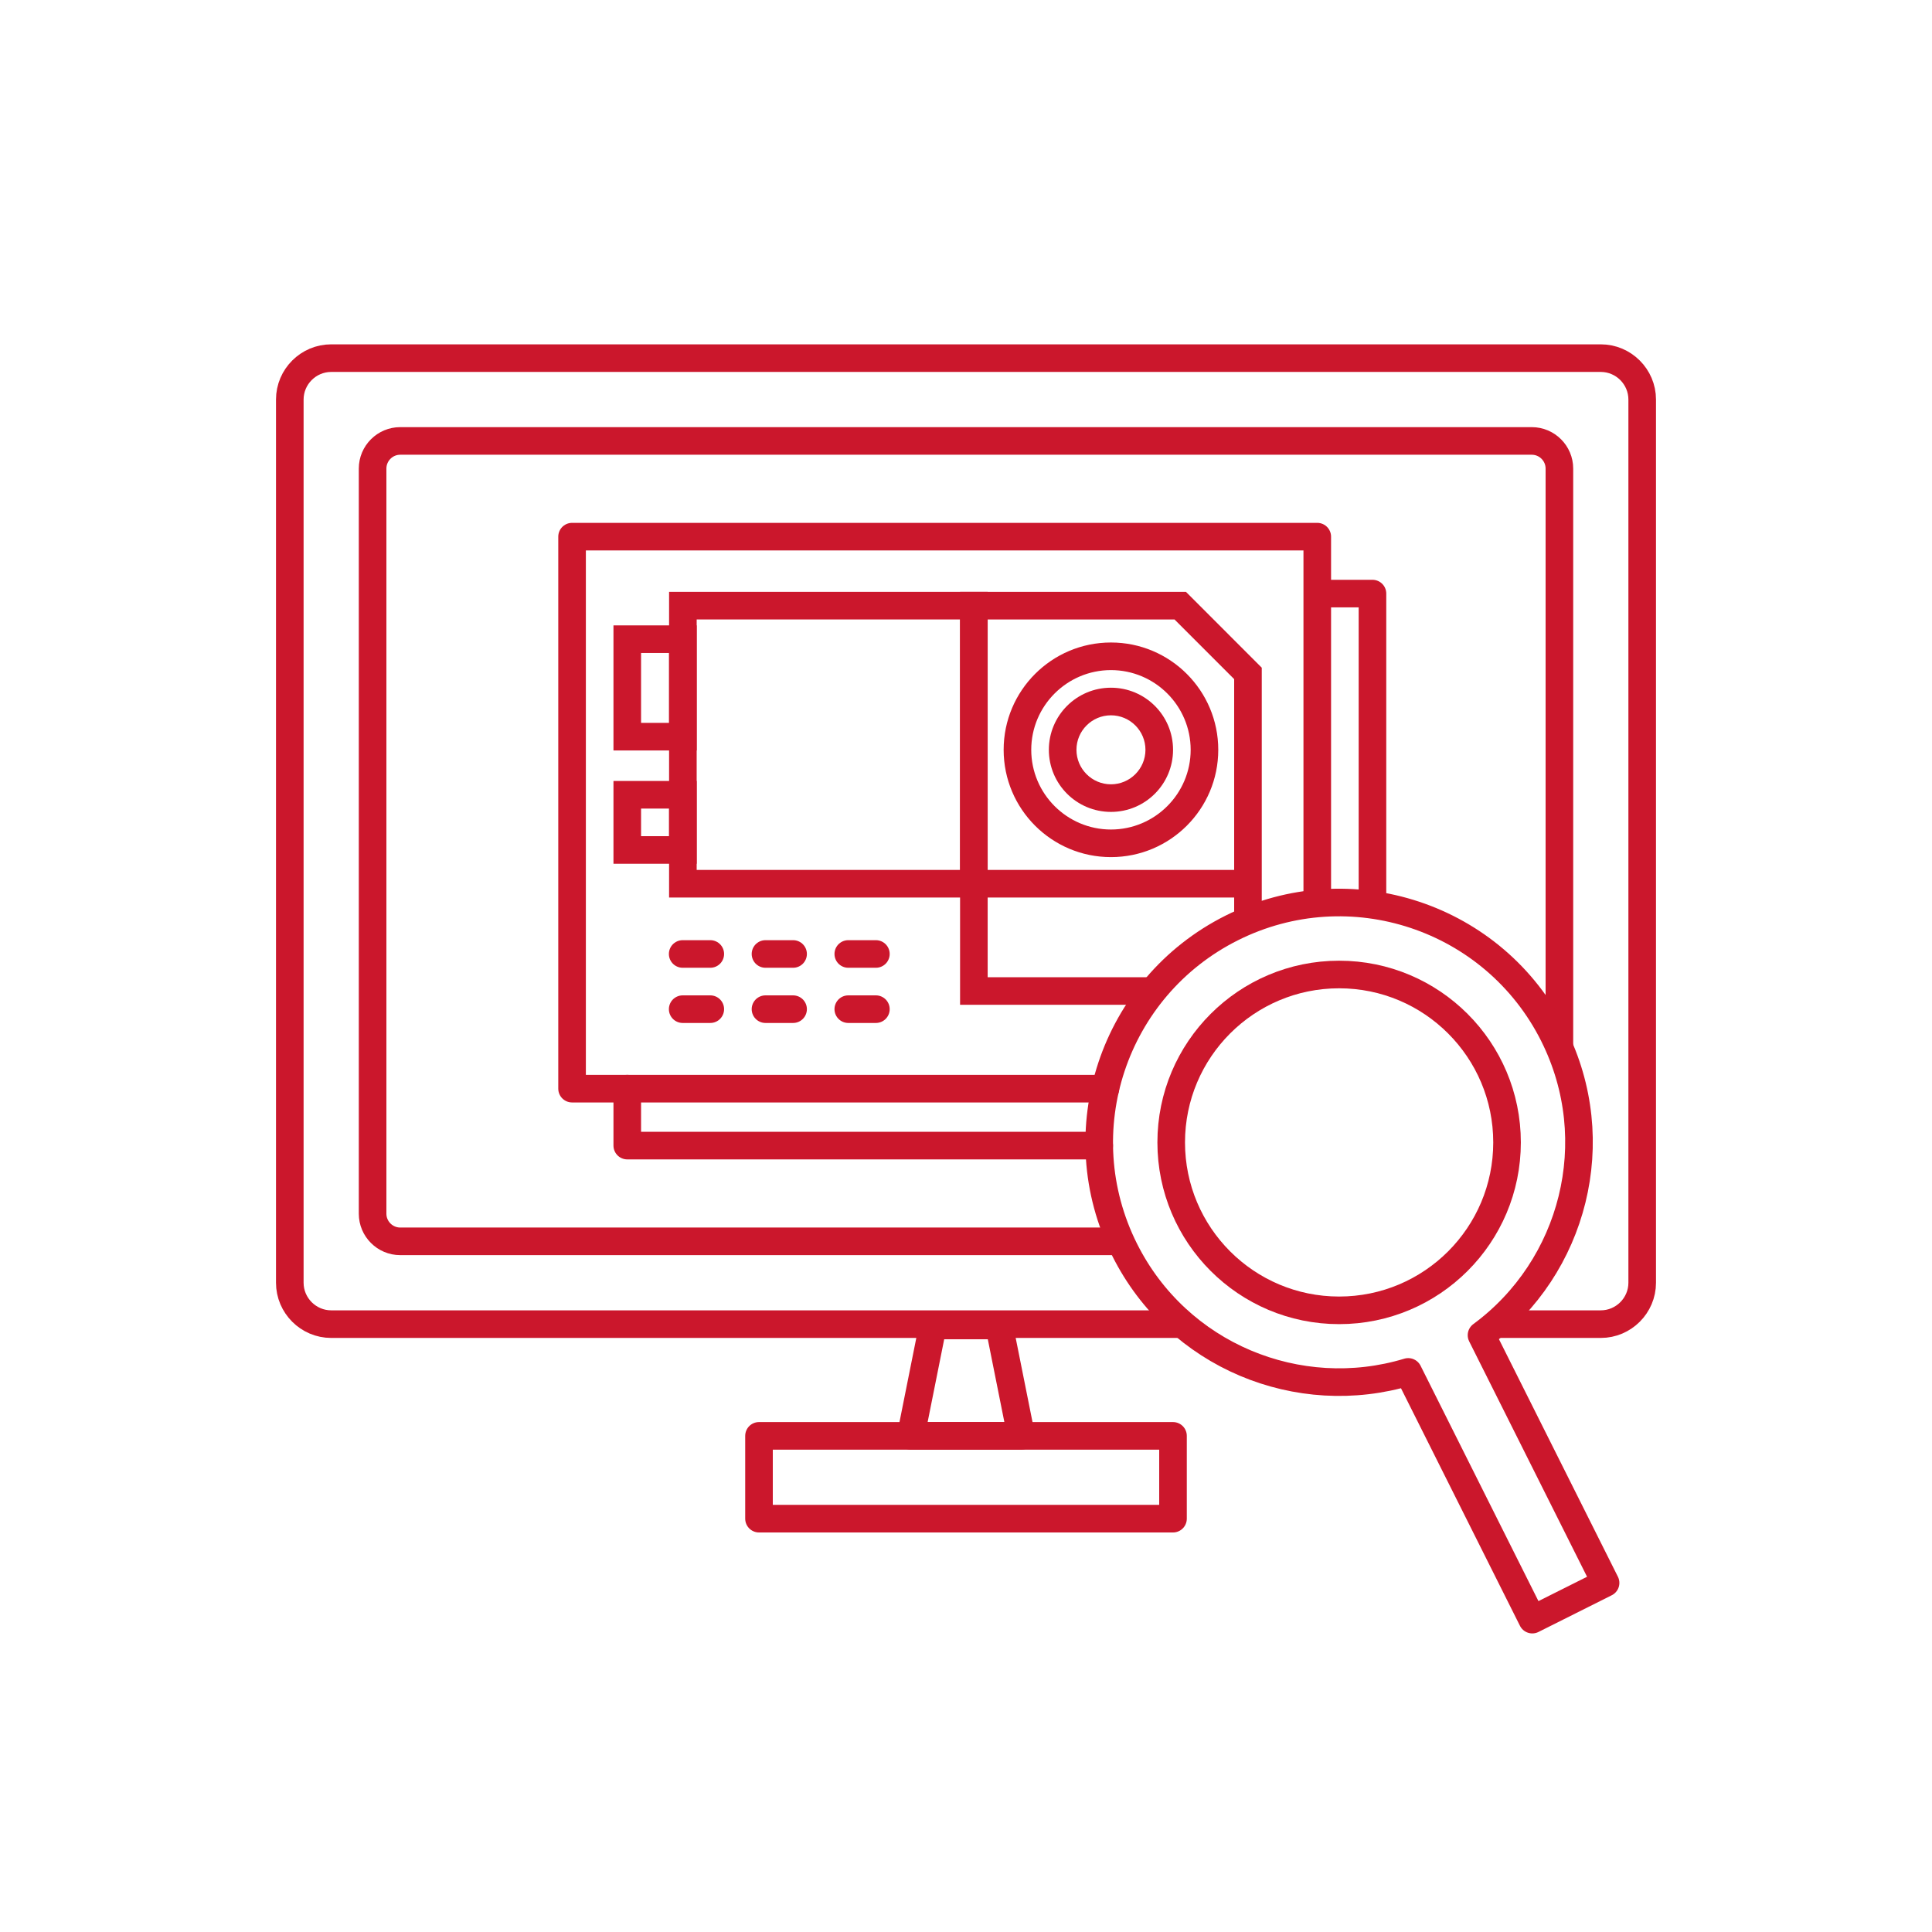
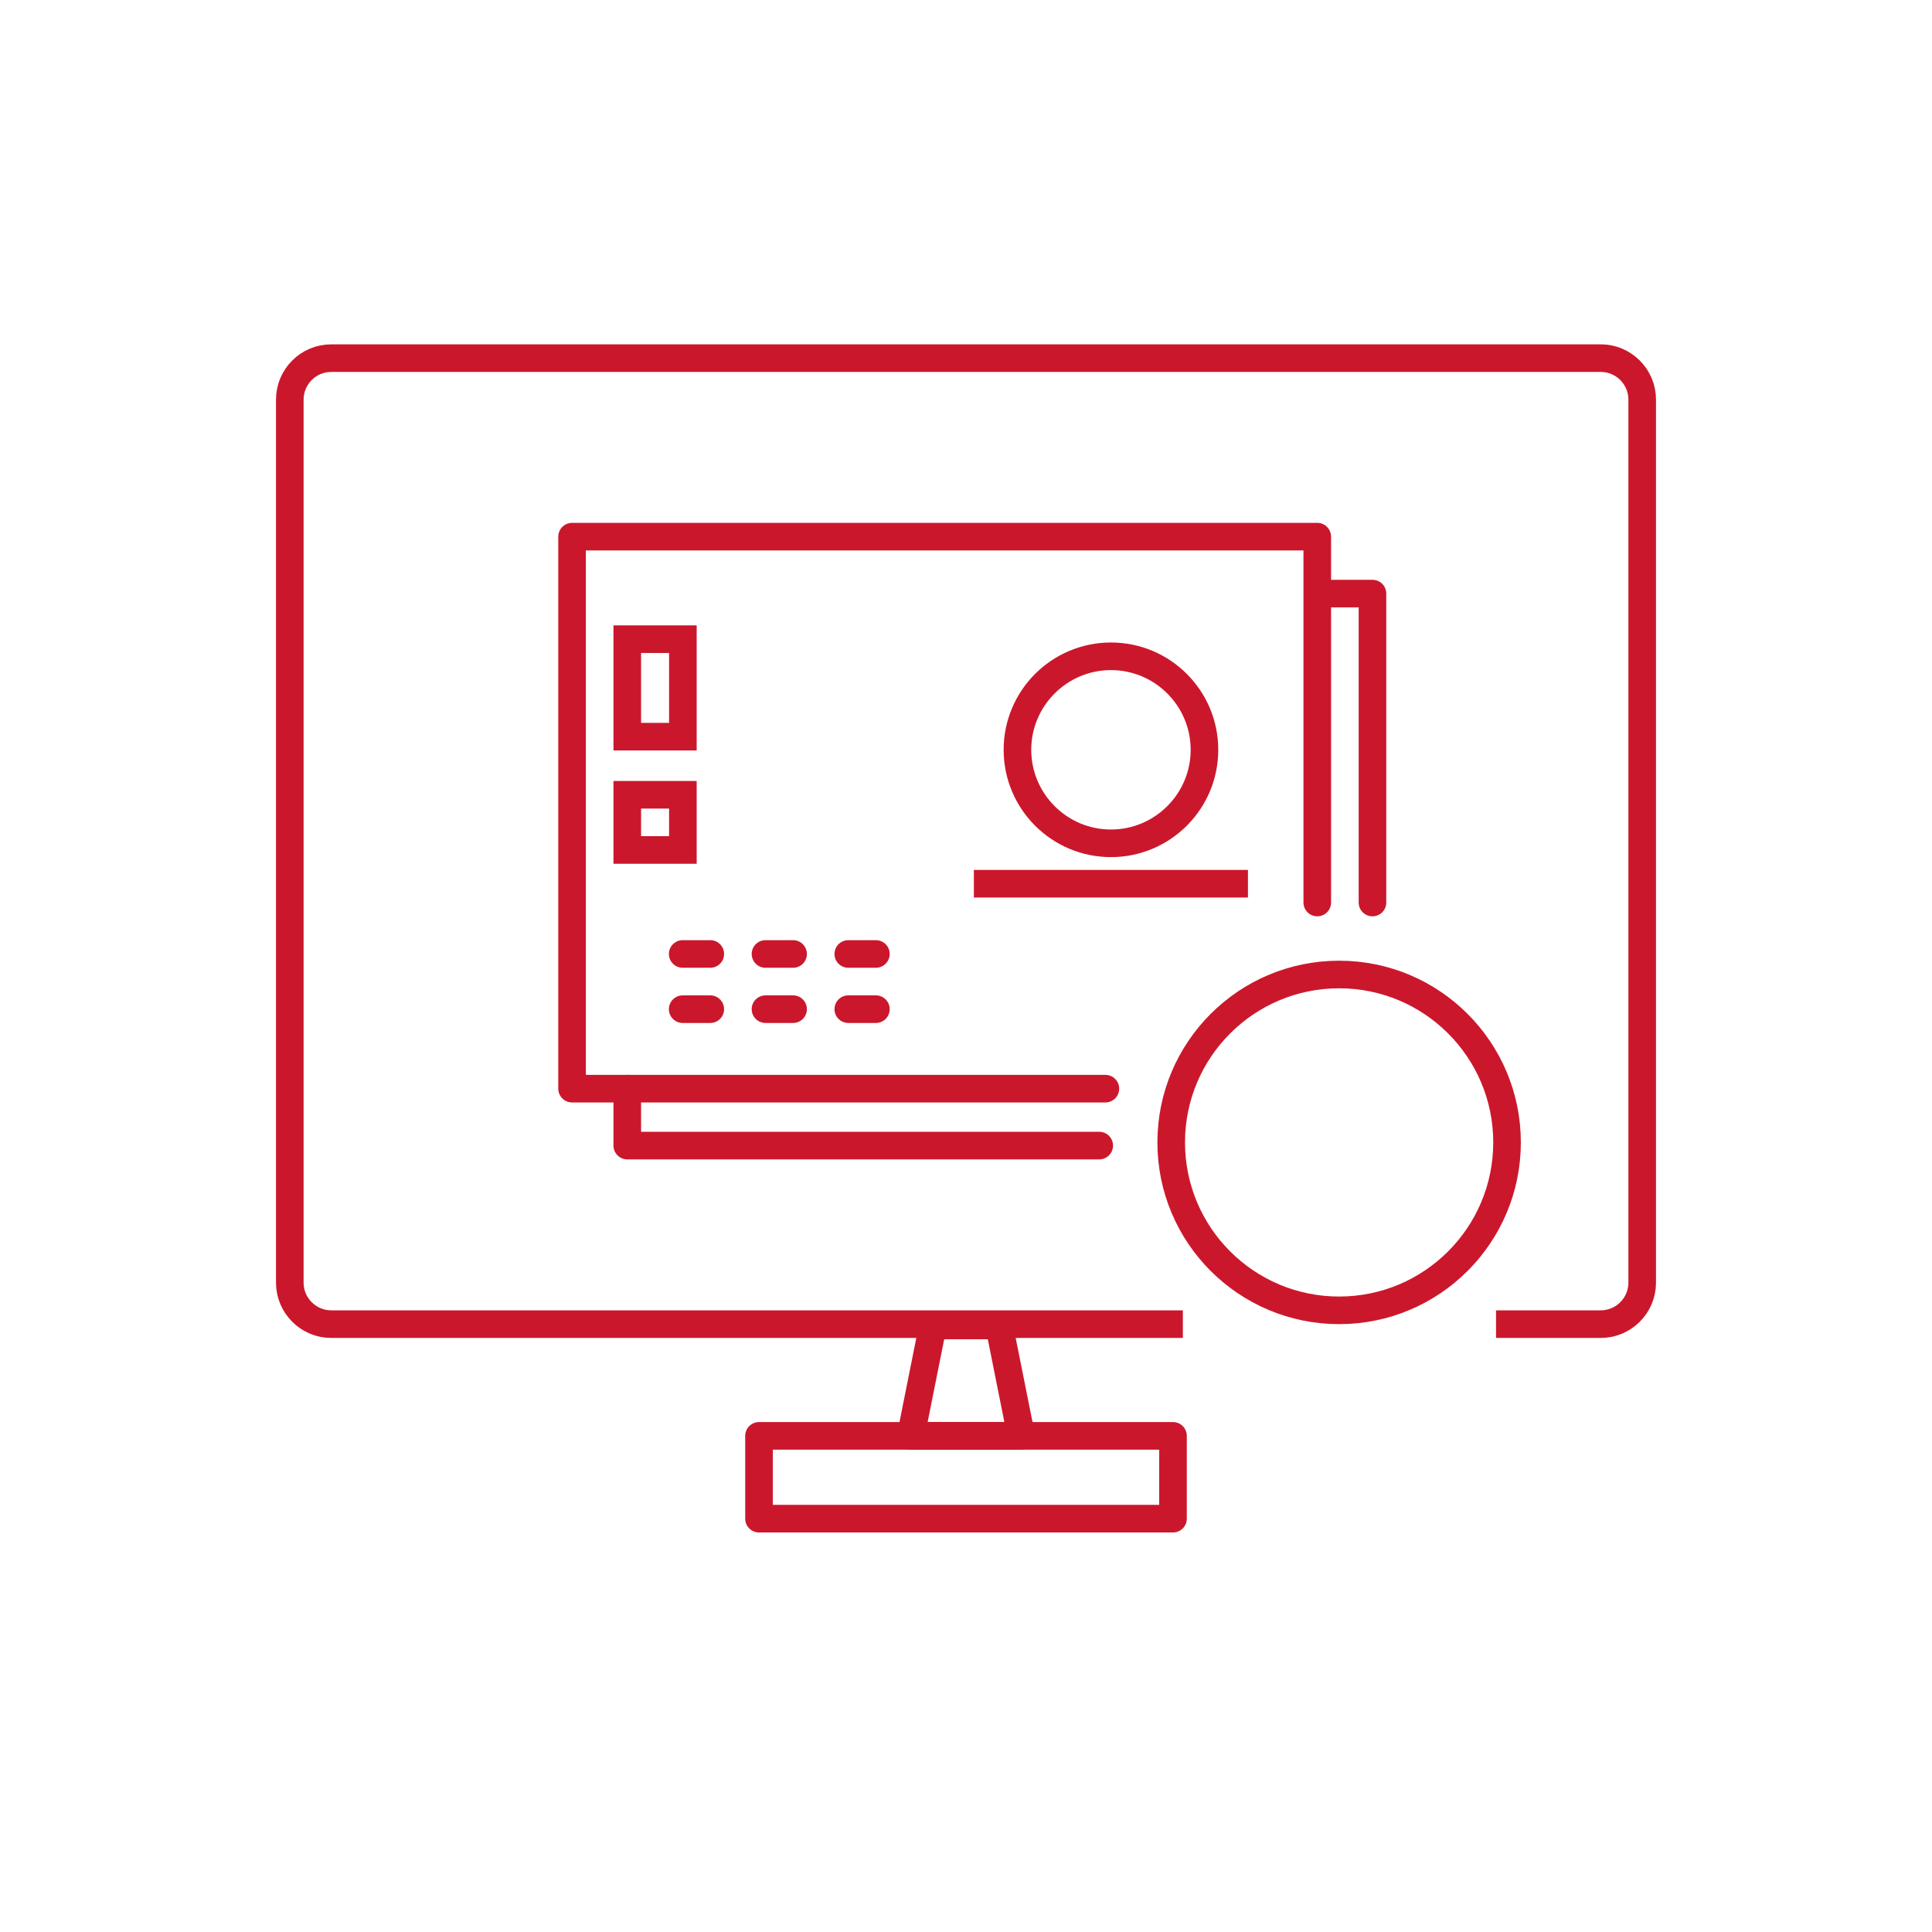
<svg xmlns="http://www.w3.org/2000/svg" id="a" viewBox="0 0 70 70">
  <defs>
    <style>.d,.e{stroke-linecap:round;stroke-linejoin:round;}.d,.e,.f{fill:none;stroke:#cb172c;}.e{stroke-dasharray:0 0 1 2;}.g{fill:#cb172c;}.f{stroke-miterlimit:10;}</style>
  </defs>
  <path class="f" d="m42.857,47.976H12c-.825,0-1.5-.675-1.5-1.5V14.476c0-.825.675-1.5,1.5-1.5h46c.825,0,1.5.675,1.5,1.5v32c0,.825-.675,1.5-1.5,1.5h-3.796" />
-   <path class="f" d="m40.749,44.976H14.5c-.55,0-1-.45-1-1v-27c0-.55.45-1,1-1h41c.55,0,1,.45,1,1v20.964" />
  <rect class="d" x="27.5" y="52.024" width="15" height="3" />
  <polygon class="d" points="37 52.024 33 52.024 33.8 48.024 36.2 48.024 37 52.024" />
  <polyline class="d" points="40.05 39.444 20.727 39.444 20.727 19.444 47.727 19.444 47.727 32.7" />
  <polyline class="d" points="39.827 41.507 22.727 41.507 22.727 39.444" />
  <polyline class="d" points="47.977 21.507 49.727 21.507 49.727 32.7" />
  <path class="g" d="m40.252,24.279c1.593,0,2.888,1.296,2.888,2.888s-1.296,2.888-2.888,2.888-2.888-1.296-2.888-2.888,1.296-2.888,2.888-2.888m0-1c-2.147,0-3.888,1.741-3.888,3.888s1.741,3.888,3.888,3.888,3.888-1.741,3.888-3.888-1.741-3.888-3.888-3.888h0Z" />
-   <path class="g" d="m40.252,25.917c.689,0,1.25.561,1.25,1.25s-.561,1.25-1.25,1.25-1.25-.561-1.25-1.25.561-1.25,1.25-1.25m0-1c-1.243,0-2.25,1.007-2.25,2.25s1.007,2.25,2.25,2.25,2.25-1.007,2.25-2.25-1.007-2.25-2.25-2.25h0Z" />
-   <rect class="f" x="24.742" y="21.944" width="10.543" height="10.075" />
-   <polyline class="f" points="45.216 33.357 45.216 24.399 42.762 21.944 35.285 21.944 35.285 35.906 41.78 35.906" />
  <line class="f" x1="35.285" y1="32.019" x2="45.216" y2="32.019" />
  <rect class="f" x="22.727" y="28.796" width="2.015" height="2" />
  <rect class="f" x="22.727" y="23.159" width="2.015" height="3.532" />
  <line class="e" x1="24.735" y1="34.564" x2="32.735" y2="34.564" />
  <line class="e" x1="24.735" y1="36.564" x2="32.735" y2="36.564" />
-   <path class="d" d="m56.29,37.5c-2.15-4.292-7.371-6.028-11.663-3.878s-6.028,7.371-3.878,11.663c1.922,3.838,6.301,5.623,10.274,4.422l4.495,8.975,2.655-1.33-4.495-8.975c3.342-2.463,4.534-7.038,2.612-10.876Z" />
  <circle class="d" cx="48.519" cy="41.392" r="6.084" />
</svg>